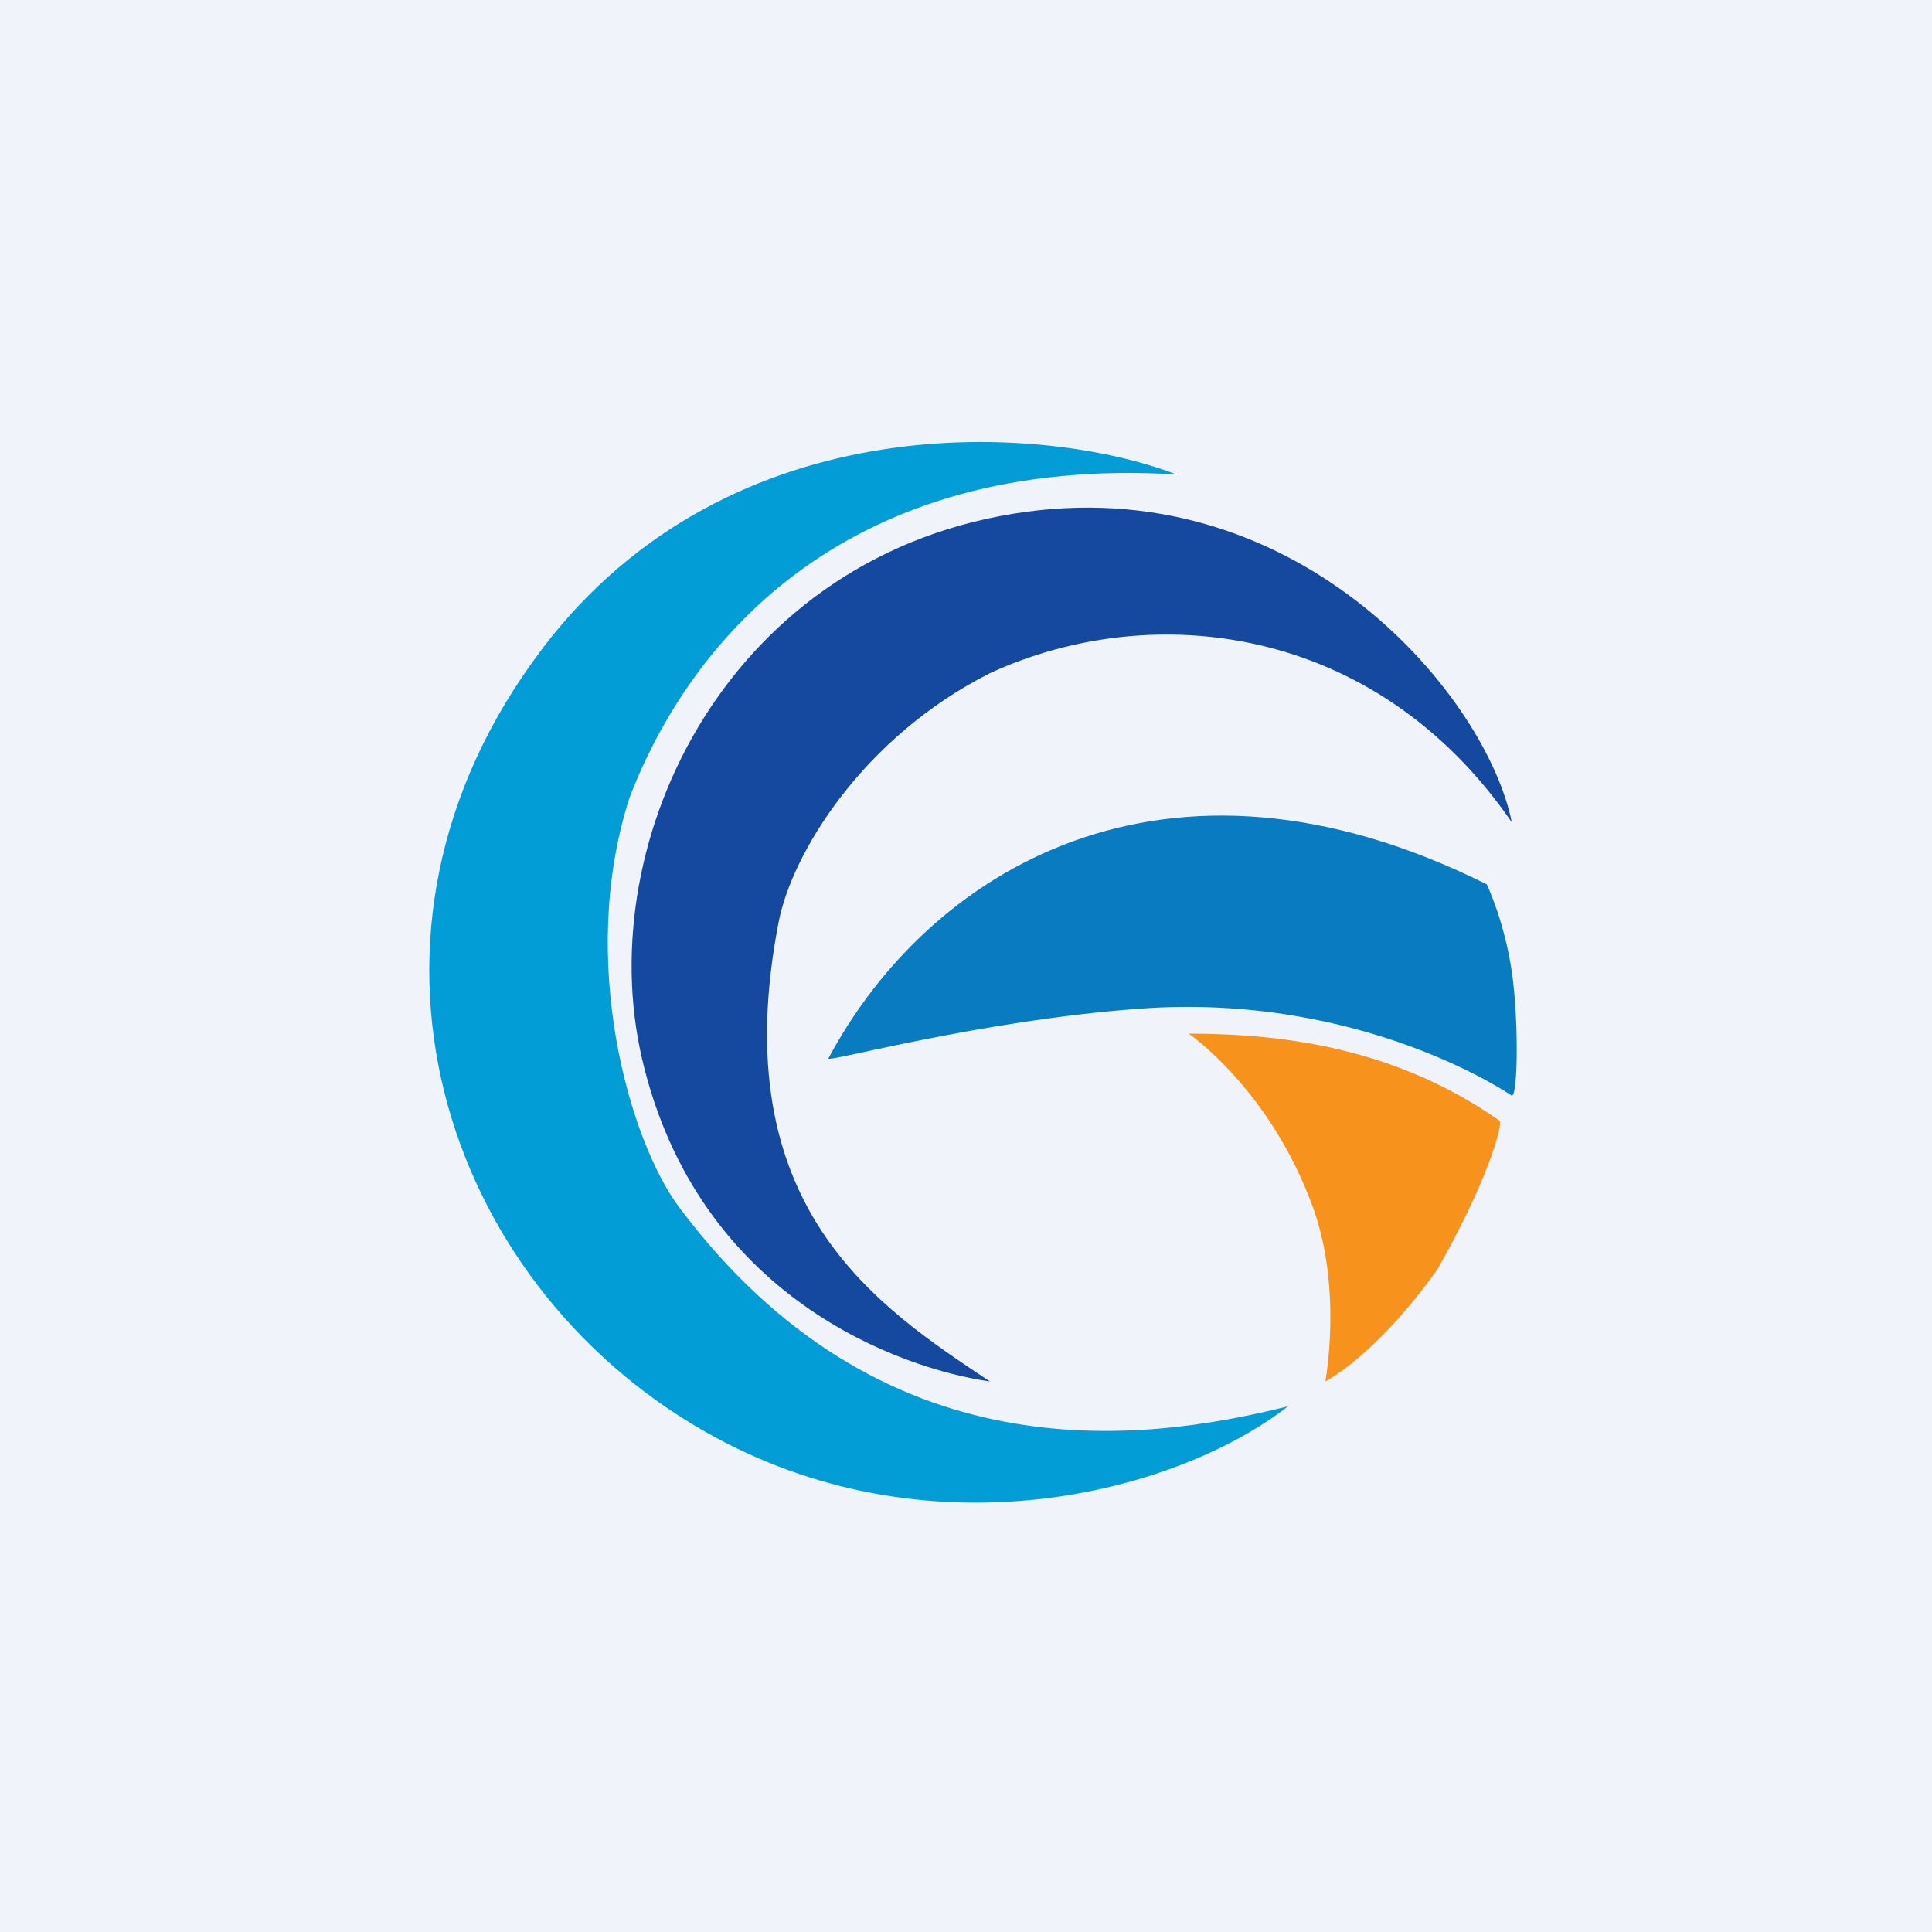
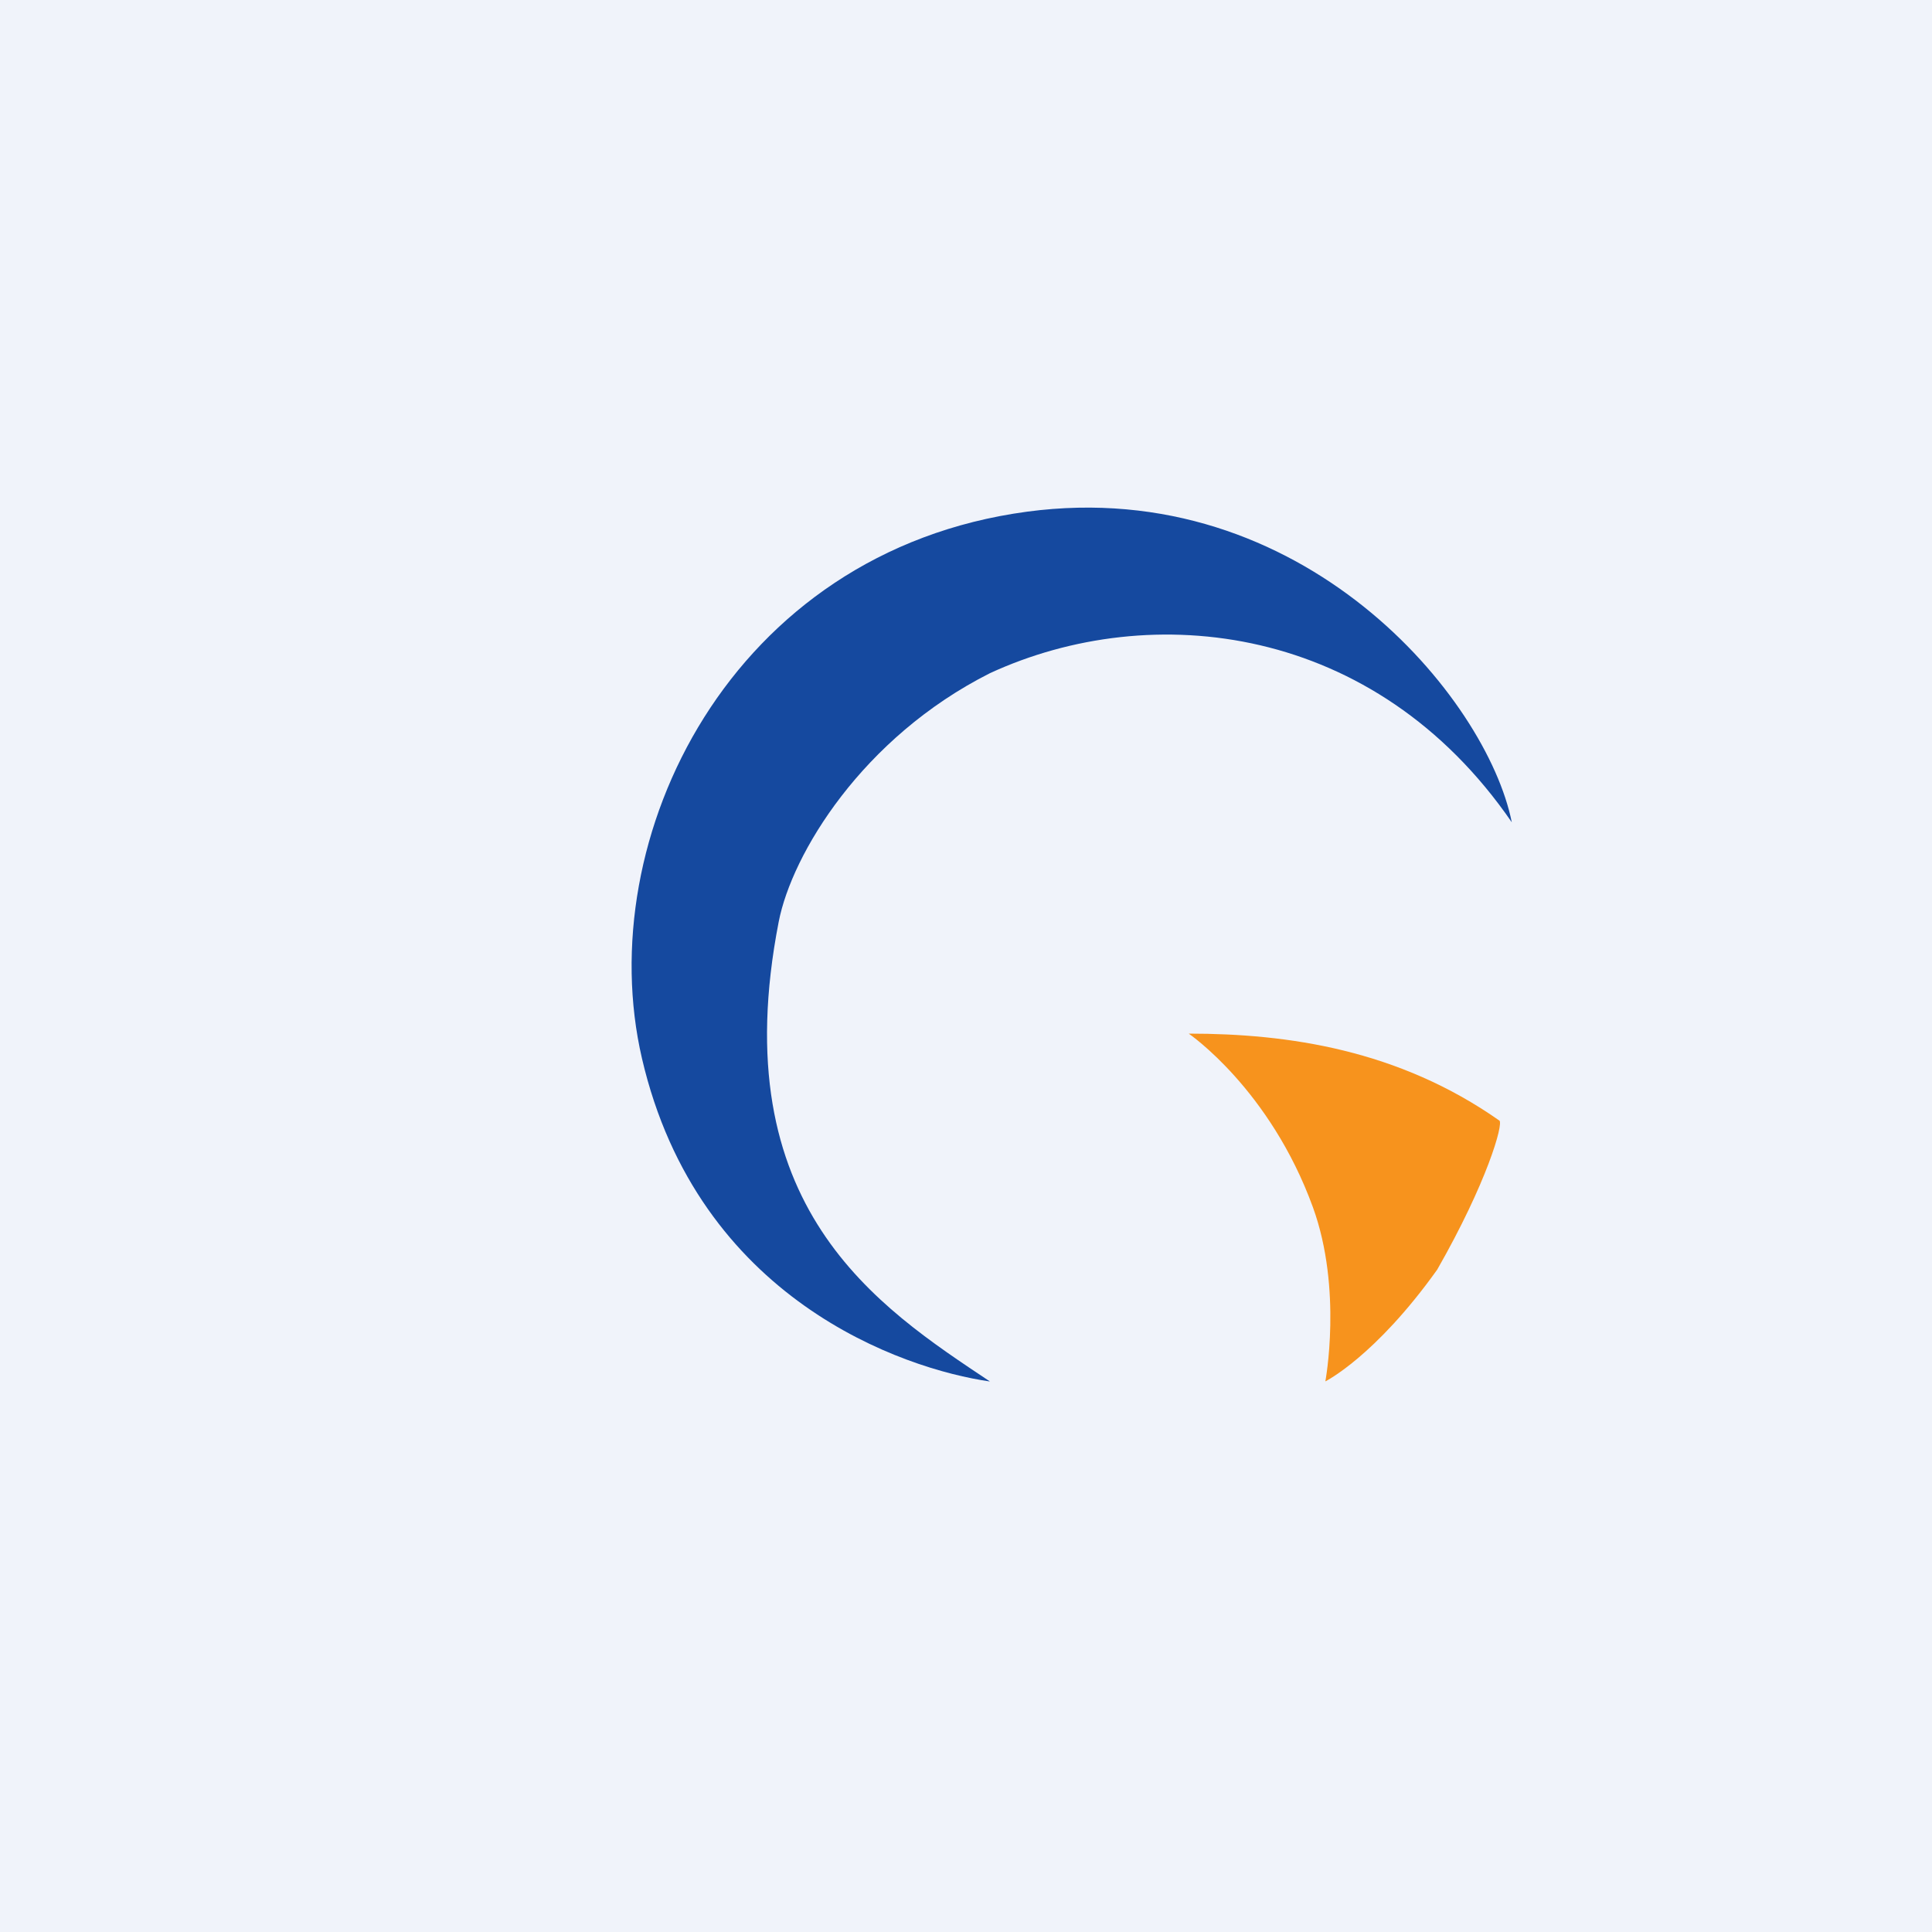
<svg xmlns="http://www.w3.org/2000/svg" width="18" height="18">
  <path fill="#F0F3FA" d="M0 0h18v18H0z" />
-   <path d="M5.055 6.04c1.76-2.314 4.708-2.083 5.904-1.62-3.043-.182-4.515 1.505-5.093 3.01-.49 1.513 0 3.203.463 3.82 1.873 2.498 4.283 2.2 5.672 1.852-1.042.81-3.357 1.422-5.44.232-2.432-1.39-3.53-4.63-1.506-7.293z" fill="#029CD7" />
  <path d="M9.57 4.767c2.572-.343 4.283 1.737 4.515 2.894-1.274-1.852-3.357-2.083-4.862-1.389-1.19.6-1.845 1.684-1.968 2.316-.518 2.662.926 3.588 1.968 4.283-.81-.116-2.72-.764-3.242-3.01-.476-2.05.824-4.724 3.589-5.094z" fill="#15499F" />
-   <path d="M13.853 8.24c-3.01-1.504-5.21-.115-6.135 1.621-.024.044 1.397-.352 2.894-.463 2.083-.155 3.473.81 3.473.81.06 0 .063-.734 0-1.157-.07-.472-.232-.81-.232-.81z" fill="#097CC1" />
  <path d="M13.969 10.44c-.94-.66-1.968-.81-2.894-.81 0 0 .757.516 1.158 1.62.276.763.115 1.62.115 1.62s.463-.23 1.042-1.041c.463-.81.62-1.36.579-1.39z" fill="#F7931D" />
</svg>